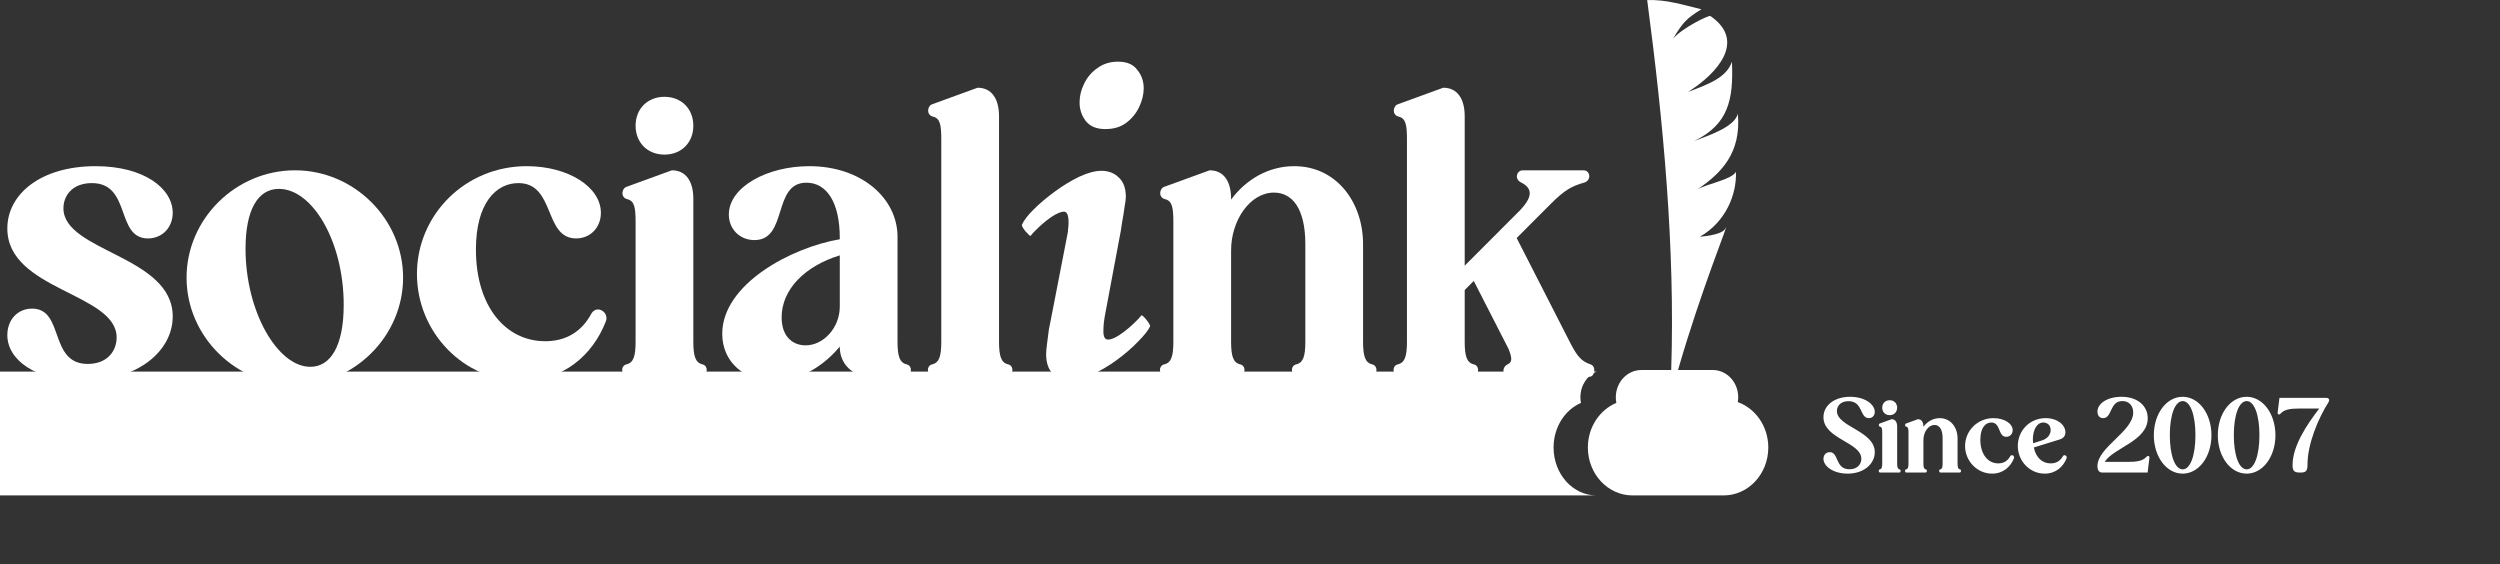
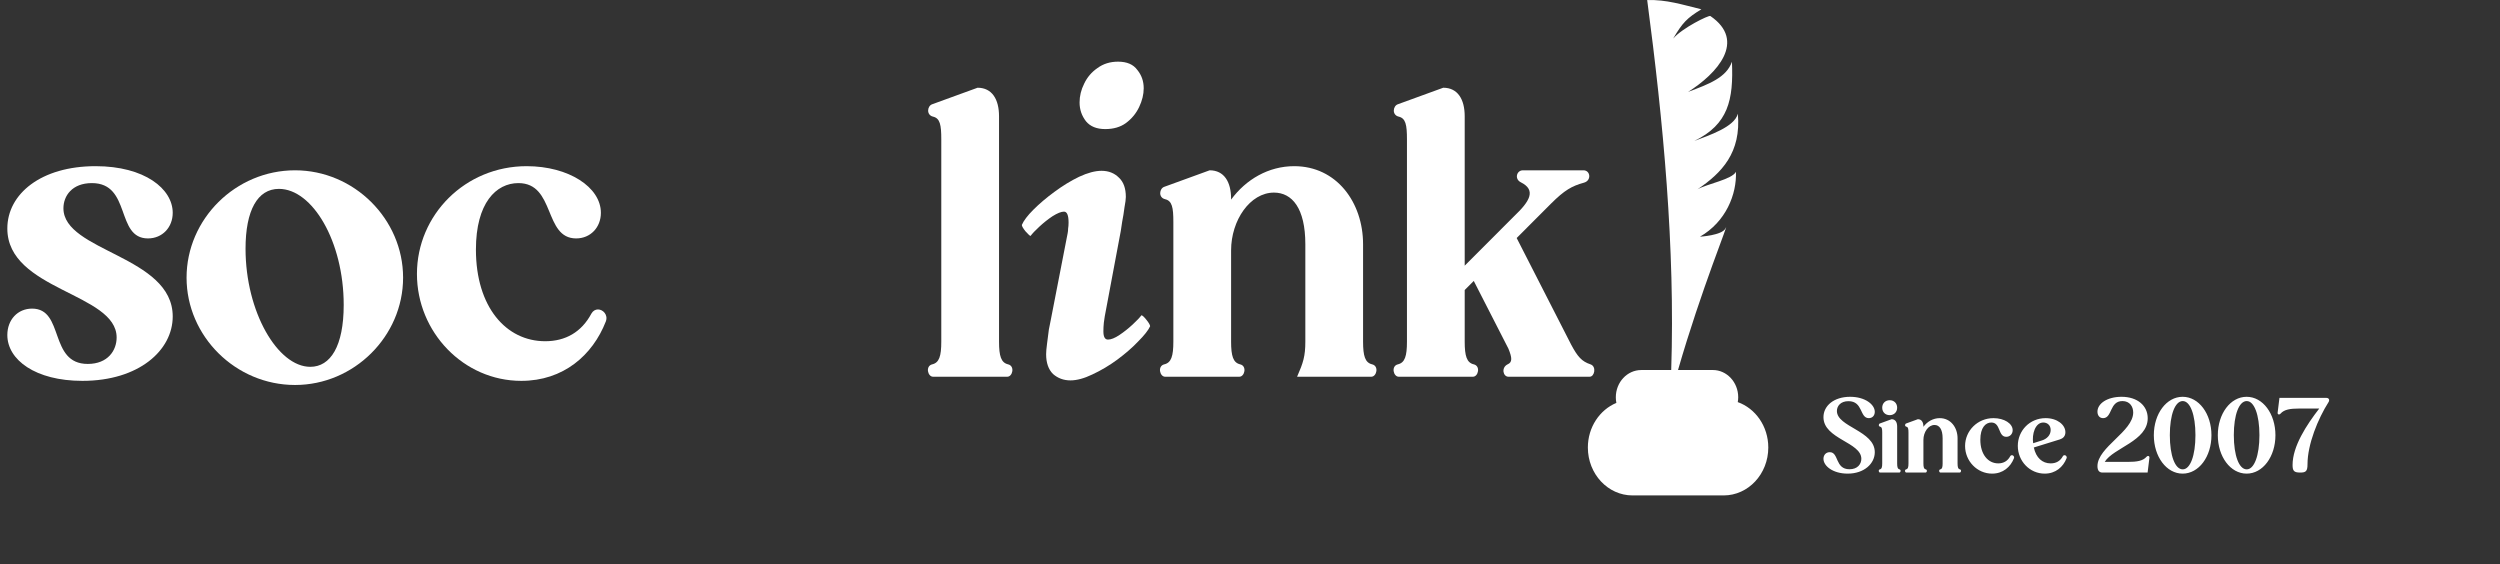
<svg xmlns="http://www.w3.org/2000/svg" width="328" height="74" viewBox="0 0 328 74" fill="none">
  <rect x="0" y="0" width="328" height="74" fill="#333333" stroke="none" />
  <path d="M244.208 60.194C244.208 58.01 239.238 57.604 239.238 54.734C239.238 53.236 240.61 52.06 242.738 52.06C244.698 52.06 245.972 53.068 245.972 54.034C245.972 54.482 245.692 54.86 245.188 54.86C243.97 54.86 244.46 52.634 242.514 52.634C241.478 52.634 241.002 53.278 241.002 53.922C241.002 56.022 245.972 56.512 245.972 59.326C245.972 60.81 244.6 62.14 242.416 62.14C240.47 62.14 239.238 61.132 239.238 60.194C239.238 59.704 239.56 59.326 240.064 59.326C241.282 59.326 240.736 61.566 242.654 61.566C243.718 61.566 244.208 60.88 244.208 60.194ZM246.947 53.488C246.947 52.914 247.353 52.508 247.927 52.508C248.501 52.508 248.907 52.914 248.907 53.488C248.907 54.062 248.501 54.468 247.927 54.468C247.353 54.468 246.947 54.062 246.947 53.488ZM248.179 55C248.669 55 248.907 55.392 248.907 55.966V60.81C248.907 61.3 248.977 61.524 249.215 61.58C249.453 61.636 249.369 62 249.187 62H246.667C246.485 62 246.401 61.636 246.639 61.58C246.877 61.524 246.947 61.3 246.947 60.81V56.75C246.947 56.26 246.905 56.036 246.667 55.98C246.429 55.924 246.471 55.616 246.639 55.56L248.179 55ZM252.352 55.994C252.856 55.308 253.626 54.86 254.494 54.86C255.936 54.86 256.832 56.092 256.832 57.506V60.81C256.832 61.3 256.902 61.524 257.14 61.58C257.378 61.636 257.294 62 257.112 62H254.592C254.41 62 254.326 61.636 254.564 61.58C254.802 61.524 254.872 61.3 254.872 60.81V57.506C254.872 56.288 254.424 55.756 253.808 55.756C252.996 55.756 252.352 56.694 252.352 57.716V60.81C252.352 61.3 252.422 61.524 252.66 61.58C252.898 61.636 252.814 62 252.632 62H250.112C249.93 62 249.846 61.636 250.084 61.58C250.322 61.524 250.392 61.3 250.392 60.81V56.75C250.392 56.26 250.35 56.036 250.112 55.98C249.874 55.924 249.916 55.616 250.084 55.56L251.624 55C252.114 55 252.352 55.392 252.352 55.966V55.994ZM263.74 59.858C263.796 59.76 263.88 59.718 263.964 59.718C264.132 59.718 264.314 59.9 264.23 60.124C263.782 61.272 262.788 62.14 261.36 62.14C259.4 62.14 257.818 60.488 257.818 58.514C257.818 56.512 259.456 54.86 261.542 54.86C262.97 54.86 264.062 55.574 264.062 56.442C264.062 56.932 263.712 57.31 263.222 57.31C262.116 57.31 262.522 55.434 261.262 55.434C260.506 55.434 259.82 56.106 259.82 57.688C259.82 59.634 260.842 60.796 262.172 60.796C262.858 60.796 263.404 60.488 263.74 59.858ZM269.048 60.796C269.762 60.796 270.308 60.488 270.644 59.858C270.7 59.76 270.784 59.718 270.868 59.718C271.036 59.718 271.218 59.9 271.134 60.124C270.686 61.272 269.692 62.14 268.264 62.14C266.29 62.14 264.736 60.488 264.736 58.5C264.736 56.512 266.29 54.86 268.39 54.86C269.902 54.86 270.98 55.728 270.98 56.708C270.98 57.24 270.658 57.52 270.266 57.646L266.836 58.71C267.13 60.068 267.956 60.796 269.048 60.796ZM266.752 58.15L267.9 57.786C268.53 57.59 269.048 57.1 269.048 56.414C269.048 55.798 268.614 55.434 268.082 55.434C267.004 55.434 266.57 56.988 266.752 58.15ZM281.766 62H275.844C275.452 62 275.186 61.762 275.186 61.16C275.186 58.668 279.876 56.61 279.876 54.118C279.876 53.348 279.428 52.62 278.462 52.62C276.754 52.62 277.146 54.86 275.928 54.86C275.438 54.86 275.186 54.482 275.186 54.006C275.186 52.97 276.432 52.06 278.35 52.06C280.436 52.06 281.78 53.236 281.78 54.874C281.78 57.87 277.272 58.752 276.138 60.6H279.162C280.366 60.6 281.15 60.474 281.626 59.928C281.808 59.732 282.032 59.83 282.004 60.054L281.766 62ZM282.582 57.1C282.582 54.286 284.234 52.06 286.362 52.06C288.49 52.06 290.142 54.286 290.142 57.1C290.142 59.914 288.49 62.14 286.362 62.14C284.234 62.14 282.582 59.914 282.582 57.1ZM284.682 57.086C284.682 59.788 285.368 61.58 286.376 61.58C287.356 61.58 288.042 59.788 288.042 57.086C288.042 54.412 287.356 52.62 286.376 52.62C285.368 52.62 284.682 54.412 284.682 57.086ZM290.977 57.1C290.977 54.286 292.629 52.06 294.757 52.06C296.885 52.06 298.537 54.286 298.537 57.1C298.537 59.914 296.885 62.14 294.757 62.14C292.629 62.14 290.977 59.914 290.977 57.1ZM293.077 57.086C293.077 59.788 293.763 61.58 294.771 61.58C295.751 61.58 296.437 59.788 296.437 57.086C296.437 54.412 295.751 52.62 294.771 52.62C293.763 52.62 293.077 54.412 293.077 57.086ZM298.825 54.146L299.063 52.2H305.195C305.587 52.2 305.671 52.494 305.503 52.76C304.117 54.944 302.745 58.29 302.745 60.908C302.745 61.818 302.535 62 301.793 62C300.967 62 300.785 61.776 300.785 61.006C300.785 58.542 302.619 55.756 304.285 53.6H301.667C300.463 53.6 299.679 53.726 299.203 54.272C299.021 54.468 298.797 54.37 298.825 54.146Z" fill="white" />
  <path d="M15.302 44.281C15.302 38.431 0.962 38.106 0.962 29.981C0.962 25.431 5.4 21.802 12.542 21.802C18.981 21.802 22.661 24.781 22.661 27.923C22.661 29.819 21.308 31.281 19.414 31.281C15.139 31.281 17.25 24.023 12.055 24.023C9.458 24.023 8.322 25.702 8.322 27.327C8.322 33.015 22.661 33.556 22.661 41.519C22.661 45.96 18.224 49.969 10.811 49.969C4.642 49.969 0.962 47.206 0.962 43.956C0.962 41.952 2.315 40.49 4.209 40.49C8.484 40.49 6.374 47.748 11.514 47.748C14.165 47.748 15.302 45.96 15.302 44.281Z" fill="white" />
  <path d="M24.477 36.427C24.477 28.735 30.917 22.344 38.709 22.344C46.446 22.344 52.886 28.735 52.886 36.427C52.886 44.119 46.446 50.51 38.709 50.51C30.917 50.51 24.477 44.119 24.477 36.427ZM32.215 32.635C32.215 40.923 36.436 48.127 40.711 48.127C43.362 48.127 45.094 45.419 45.094 40.002C45.094 31.66 40.981 24.781 36.598 24.781C33.785 24.781 32.215 27.598 32.215 32.635Z" fill="white" />
  <path d="M77.592 41.14C77.809 40.76 78.133 40.598 78.458 40.598C79.107 40.598 79.811 41.302 79.486 42.169C77.755 46.61 73.913 49.969 68.393 49.969C60.818 49.969 54.703 43.577 54.703 35.94C54.703 28.194 61.034 21.802 69.097 21.802C74.616 21.802 78.837 24.565 78.837 27.923C78.837 29.819 77.484 31.281 75.59 31.281C71.315 31.281 72.885 24.023 68.015 24.023C65.093 24.023 62.441 26.623 62.441 32.744C62.441 40.273 66.391 44.769 71.532 44.769C74.183 44.769 76.294 43.577 77.592 41.14Z" fill="white" />
-   <path d="M83.39 16.494C83.39 14.273 84.959 12.702 87.177 12.702C89.396 12.702 90.965 14.273 90.965 16.494C90.965 18.715 89.396 20.285 87.177 20.285C84.959 20.285 83.39 18.715 83.39 16.494ZM88.151 22.344C90.045 22.344 90.965 23.86 90.965 26.081V44.823C90.965 46.719 91.236 47.585 92.156 47.802C93.076 48.019 92.751 49.427 92.047 49.427H82.308C81.604 49.427 81.279 48.019 82.199 47.802C83.119 47.585 83.39 46.719 83.39 44.823V29.115C83.39 27.219 83.227 26.352 82.308 26.135C81.388 25.919 81.55 24.727 82.199 24.51L88.151 22.344Z" fill="white" />
-   <path d="M114.184 49.427C112.019 49.427 110.18 47.856 110.18 45.527V45.473C108.286 47.748 105.256 49.969 101.522 49.969C97.626 49.969 94.758 47.477 94.758 43.794C94.758 37.294 103.795 32.473 110.18 31.39V31.227C110.18 26.515 108.448 23.969 105.797 23.969C101.305 23.969 103.416 31.498 98.979 31.498C97.031 31.498 95.624 30.035 95.624 28.14C95.624 24.565 100.602 21.802 106.175 21.802C113.047 21.802 117.755 26.027 117.755 31.065V44.823C117.755 46.719 118.026 47.585 118.946 47.802C119.865 48.019 119.541 49.427 118.837 49.427H114.184ZM110.18 33.502C105.58 34.91 102.55 37.998 102.55 41.627C102.55 44.335 104.173 45.31 105.688 45.31C108.069 45.31 110.18 42.981 110.18 40.219V33.502Z" fill="white" />
  <path d="M128.259 11.51C130.153 11.51 131.073 13.027 131.073 15.248V44.823C131.073 46.719 131.343 47.585 132.263 47.802C133.183 48.019 132.858 49.427 132.155 49.427H122.415C121.712 49.427 121.387 48.019 122.307 47.802C123.227 47.585 123.497 46.719 123.497 44.823V18.281C123.497 16.385 123.335 15.519 122.415 15.302C121.495 15.085 121.657 13.894 122.307 13.677L128.259 11.51Z" fill="white" />
  <path d="M145.006 16.935C143.884 16.935 143.042 16.594 142.481 15.912C141.92 15.19 141.64 14.368 141.64 13.445C141.64 12.603 141.84 11.78 142.241 10.978C142.641 10.136 143.222 9.454 143.984 8.932C144.745 8.371 145.647 8.09 146.689 8.09C147.851 8.09 148.692 8.451 149.213 9.173C149.774 9.855 150.055 10.657 150.055 11.58C150.055 12.382 149.854 13.204 149.454 14.047C149.053 14.889 148.472 15.591 147.71 16.153C146.989 16.674 146.088 16.935 145.006 16.935ZM144.525 22.41C145.446 22.41 146.208 22.711 146.809 23.313C147.41 23.875 147.71 24.717 147.71 25.84C147.71 26.121 147.65 26.582 147.53 27.224C147.45 27.866 147.35 28.488 147.23 29.09C147.149 29.651 147.089 30.052 147.049 30.293L146.088 35.407C145.687 37.574 145.386 39.178 145.186 40.221C144.986 41.224 144.865 41.926 144.825 42.327C144.785 42.728 144.765 43.109 144.765 43.47C144.765 44.192 144.966 44.553 145.366 44.553C145.767 44.553 146.268 44.353 146.869 43.952C147.47 43.55 148.051 43.089 148.612 42.568C149.173 42.046 149.554 41.645 149.754 41.364C149.874 41.364 150.095 41.565 150.415 41.966C150.736 42.367 150.896 42.648 150.896 42.808C150.656 43.33 150.135 43.992 149.333 44.794C148.572 45.596 147.65 46.398 146.568 47.201C145.527 47.963 144.445 48.605 143.323 49.126C142.241 49.648 141.279 49.908 140.437 49.908C139.556 49.908 138.794 49.628 138.153 49.066C137.552 48.464 137.252 47.602 137.252 46.479C137.252 46.158 137.292 45.697 137.372 45.095C137.452 44.453 137.532 43.831 137.612 43.23C137.732 42.628 137.813 42.227 137.853 42.026L140.077 30.594C140.117 30.393 140.137 30.193 140.137 29.992C140.177 29.751 140.197 29.491 140.197 29.21C140.197 28.247 139.997 27.766 139.596 27.766C139.235 27.766 138.734 27.966 138.093 28.367C137.492 28.768 136.911 29.23 136.35 29.751C135.829 30.233 135.448 30.634 135.208 30.955C135.128 30.955 134.907 30.754 134.547 30.353C134.226 29.952 134.066 29.671 134.066 29.511C134.306 28.949 134.807 28.287 135.569 27.525C136.37 26.723 137.292 25.941 138.334 25.178C139.416 24.376 140.497 23.714 141.579 23.193C142.701 22.671 143.683 22.41 144.525 22.41Z" fill="white" />
-   <path d="M161.52 26.19C163.468 23.535 166.444 21.802 169.799 21.802C175.372 21.802 178.835 26.569 178.835 32.04V44.823C178.835 46.719 179.106 47.585 180.026 47.802C180.946 48.019 180.621 49.427 179.918 49.427H170.178C169.474 49.427 169.15 48.019 170.069 47.802C170.989 47.585 171.26 46.719 171.26 44.823V32.04C171.26 27.327 169.528 25.269 167.147 25.269C164.009 25.269 161.52 28.898 161.52 32.852V44.823C161.52 46.719 161.791 47.585 162.71 47.802C163.63 48.019 163.306 49.427 162.602 49.427H152.862C152.159 49.427 151.834 48.019 152.754 47.802C153.674 47.585 153.944 46.719 153.944 44.823V29.115C153.944 27.219 153.782 26.352 152.862 26.135C151.942 25.919 152.105 24.727 152.754 24.51L158.706 22.344C160.6 22.344 161.52 23.86 161.52 26.081V26.19Z" fill="white" />
+   <path d="M161.52 26.19C163.468 23.535 166.444 21.802 169.799 21.802C175.372 21.802 178.835 26.569 178.835 32.04V44.823C178.835 46.719 179.106 47.585 180.026 47.802C180.946 48.019 180.621 49.427 179.918 49.427H170.178C170.989 47.585 171.26 46.719 171.26 44.823V32.04C171.26 27.327 169.528 25.269 167.147 25.269C164.009 25.269 161.52 28.898 161.52 32.852V44.823C161.52 46.719 161.791 47.585 162.71 47.802C163.63 48.019 163.306 49.427 162.602 49.427H152.862C152.159 49.427 151.834 48.019 152.754 47.802C153.674 47.585 153.944 46.719 153.944 44.823V29.115C153.944 27.219 153.782 26.352 152.862 26.135C151.942 25.919 152.105 24.727 152.754 24.51L158.706 22.344C160.6 22.344 161.52 23.86 161.52 26.081V26.19Z" fill="white" />
  <path d="M192.169 38.052V44.823C192.169 46.719 192.439 47.585 193.359 47.802C194.279 48.019 193.954 49.427 193.251 49.427H183.511C182.807 49.427 182.483 48.019 183.403 47.802C184.323 47.585 184.593 46.719 184.593 44.823V18.281C184.593 16.385 184.431 15.519 183.511 15.302C182.591 15.085 182.753 13.894 183.403 13.677L189.355 11.51C191.249 11.51 192.169 13.027 192.169 15.248V34.856L198.662 28.356C200.718 26.406 201.584 24.944 199.528 23.915C198.662 23.481 198.987 22.344 199.798 22.344H207.753C208.672 22.344 208.835 23.698 207.807 23.969C206.237 24.402 205.263 24.944 203.478 26.731L198.987 31.227L206.129 45.202C206.995 46.827 207.536 47.423 208.672 47.802C209.484 48.073 209.214 49.427 208.564 49.427H197.904C197.201 49.427 196.93 48.235 197.796 47.802C198.445 47.531 198.391 46.935 197.904 45.744L193.359 36.86L192.169 38.052Z" fill="white" />
  <path d="M227.995 52.754C228.03 52.548 228.054 52.338 228.054 52.122C228.054 50.15 226.56 48.545 224.721 48.545H220.157C223.142 38.156 227.11 28.479 226.381 29.97C225.935 30.883 223.034 31.054 223.034 31.054C226.45 29.092 227.873 25.47 227.755 22.54C227.257 23.537 223.985 24.118 222.71 24.838C225.889 22.695 228.464 20.028 228.005 14.92C227.578 16.666 224.213 17.758 222.296 18.494C226.757 16.319 227.448 13.1 227.23 8.102C226.511 10.178 224.216 11.03 221.474 12.058C225.256 9.678 229.19 5.383 224.397 2.1C224.199 1.966 220.724 3.66 219.515 5.064C220.76 2.963 221.325 2.373 223.22 1.219C220.63 0.59 218.686 -0.054 216.111 0.004C218.22 15.932 219.787 32.469 219.264 48.548H215.331C213.489 48.548 211.995 50.15 211.995 52.125C211.995 52.377 212.02 52.622 212.067 52.861C209.879 53.771 208.327 56.047 208.327 58.714C208.327 62.186 210.951 65 214.188 65H226.141C229.378 65 232 62.186 232 58.714C232 55.939 230.323 53.587 227.995 52.756V52.754Z" fill="white" />
-   <path d="M209.488 48.75C208.243 49.24 207.35 50.566 207.35 52.125C207.35 52.377 207.374 52.622 207.419 52.861C205.319 53.771 203.829 56.047 203.829 58.714C203.829 62.184 206.346 64.998 209.451 65H0V48.75H209.488Z" fill="white" />
</svg>